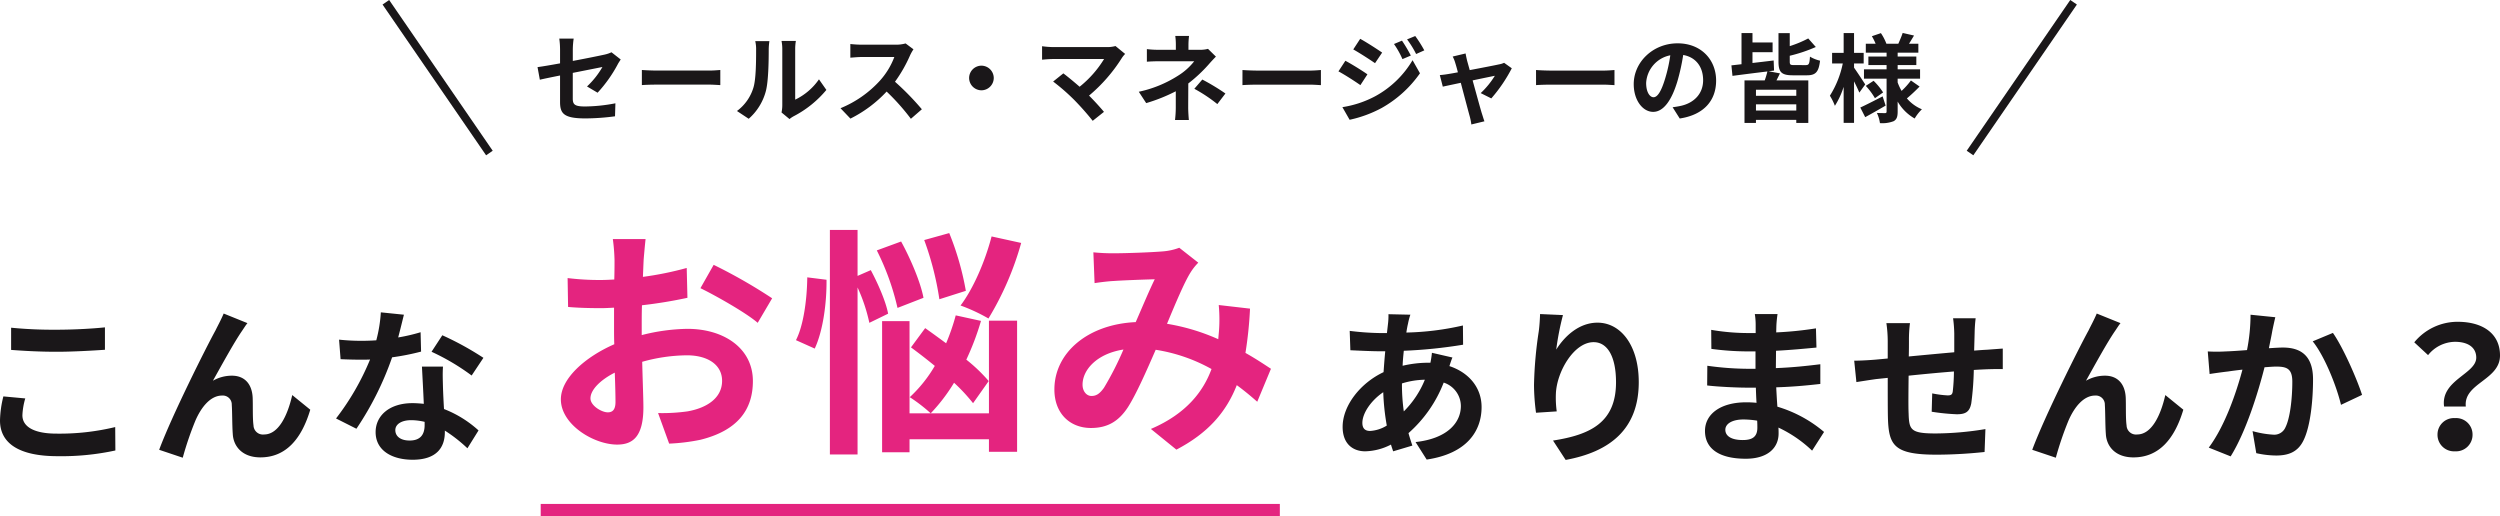
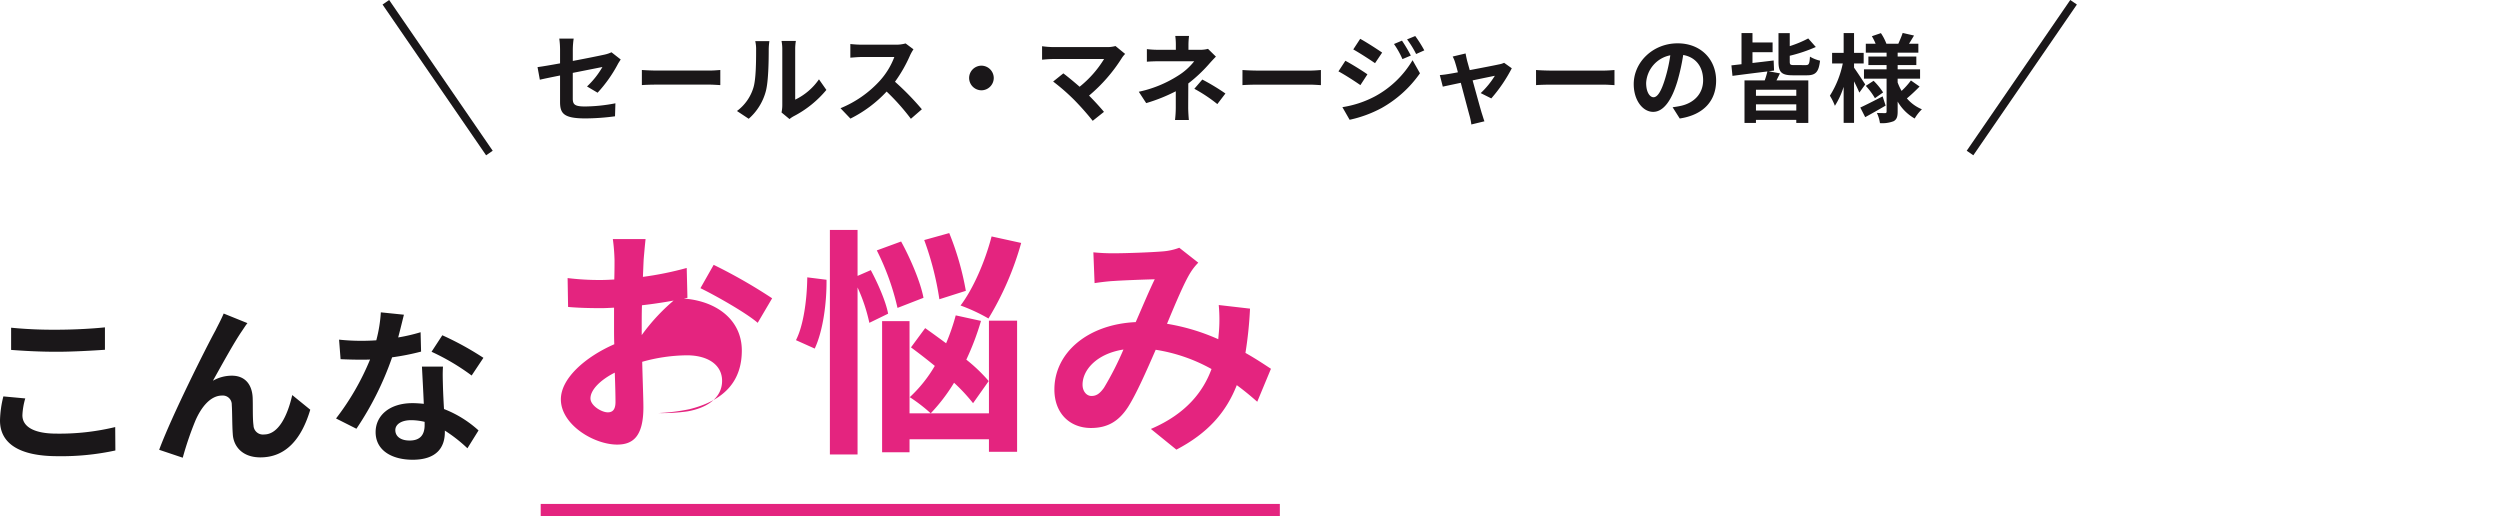
<svg xmlns="http://www.w3.org/2000/svg" width="623.374" height="128.657" viewBox="0 0 623.374 128.657">
  <g id="グループ_2590" data-name="グループ 2590" transform="translate(-406.788 -2064.843)">
    <g id="コンポーネント_109_1" data-name="コンポーネント 109 – 1" transform="translate(406.788 2122.18)">
      <path id="パス_2625" data-name="パス 2625" d="M-55.44-24.906c3.4.252,7.014.462,11.382.462,3.948,0,9.114-.294,12.012-.5v-5.586c-3.192.336-7.938.588-12.054.588a109.008,109.008,0,0,1-11.34-.5Zm-1.932,11.592a26.753,26.753,0,0,0-.84,6.006c0,5.712,4.788,8.9,14.322,8.9A63.5,63.5,0,0,0-29.442.168l-.042-5.838A58.98,58.98,0,0,1-44.1-4.032c-6.006,0-8.526-1.932-8.526-4.578a17.257,17.257,0,0,1,.714-4.2ZM3.486-31.584l-5.922-2.394c-.756,1.764-1.512,3.108-2.058,4.242C-6.678-25.788-15.456-8.316-18.522,0l5.88,1.974a80.272,80.272,0,0,1,3.15-9.24c1.47-3.4,3.78-6.258,6.636-6.258A2.238,2.238,0,0,1-.42-11.214c.126,1.68.084,5.082.252,7.308C0-.882,2.184,1.89,6.72,1.89c6.426,0,10.29-4.7,12.432-11.886L14.658-13.65c-1.176,5.166-3.444,9.828-7.014,9.828A2.348,2.348,0,0,1,5-6.09c-.252-1.722-.126-5.082-.21-6.93C4.62-16.464,2.73-18.48-.378-18.48a9.465,9.465,0,0,0-4.746,1.26c2.058-3.654,5.208-9.45,7.266-12.432C2.6-30.324,3.066-31.08,3.486-31.584Zm58.842,8.652A74.84,74.84,0,0,0,52.08-28.56l-2.688,4.116a55.455,55.455,0,0,1,10,5.922ZM46.662-29.316a43.932,43.932,0,0,1-5.586,1.3c.588-2.226,1.092-4.326,1.428-5.67l-5.754-.588A35.413,35.413,0,0,1,35.616-27.3c-1.26.084-2.52.126-3.738.126a52.869,52.869,0,0,1-5.544-.294l.378,4.872c1.806.084,3.486.126,5.208.126.714,0,1.428,0,2.142-.042a63.46,63.46,0,0,1-8.484,14.7L30.66-5.25a76.776,76.776,0,0,0,8.9-17.808,60.951,60.951,0,0,0,7.224-1.428ZM47.67-6.174c0,2.226-.924,3.864-3.738,3.864-2.268,0-3.57-1.05-3.57-2.6,0-1.47,1.554-2.478,3.948-2.478a14.72,14.72,0,0,1,3.36.42ZM47-20.748c.126,2.52.336,6.174.462,9.282-.882-.084-1.848-.168-2.814-.168-5.8,0-9.2,3.15-9.2,7.224,0,4.578,4.074,6.888,9.24,6.888,5.922,0,8.022-3.024,8.022-6.888v-.378a37.027,37.027,0,0,1,5.628,4.41L61.11-4.83a27.708,27.708,0,0,0-8.61-5.334c-.126-2.058-.21-4.074-.252-5.25-.042-1.848-.126-3.57,0-5.334Z" transform="translate(58.212 54.82)" fill="#1a1719" />
-       <path id="パス_2624" data-name="パス 2624" d="M-132.636-16.548a20.309,20.309,0,0,1,5.712-.924,23.773,23.773,0,0,1-5.25,7.9,48.5,48.5,0,0,1-.462-6.888ZM-140.574-4.7c-1.344,0-1.932-.714-1.932-2.016,0-2.352,2.1-5.544,5.208-7.644a57.974,57.974,0,0,0,.882,8.316A8.839,8.839,0,0,1-140.574-4.7Zm15.414-19.488a24.058,24.058,0,0,1-.378,2.478h-.714a27.97,27.97,0,0,0-6.216.756c.042-1.26.168-2.52.294-3.738a120.85,120.85,0,0,0,14.784-1.512L-117.432-31a69.368,69.368,0,0,1-14.112,1.764c.126-.8.252-1.554.42-2.226a16.159,16.159,0,0,1,.588-2.226L-136-33.81a16.61,16.61,0,0,1-.126,2.478l-.252,2.226h-1.6a68.3,68.3,0,0,1-7.686-.546l.168,4.83c1.932.084,5.166.252,7.35.252h1.344c-.168,1.68-.294,3.444-.42,5.208-5.8,2.73-10.206,8.358-10.206,13.65,0,4.242,2.562,6.09,5.628,6.09a14.639,14.639,0,0,0,6.426-1.68c.168.588.378,1.176.546,1.68l4.788-1.428c-.336-1.008-.672-2.016-.966-3.108a32.34,32.34,0,0,0,8.778-12.6,6.185,6.185,0,0,1,4.284,5.838c0,4.074-3.276,8.106-11.3,8.988l2.772,4.368c10.206-1.512,13.692-7.266,13.692-13.1,0-4.872-3.192-8.61-8.022-10.206.252-.8.546-1.68.756-2.142Zm26.964-9.66c-.042,1.176-.126,2.856-.336,4.368A100.867,100.867,0,0,0-99.708-16.17a53.8,53.8,0,0,0,.5,6.93l5.166-.336a24.977,24.977,0,0,1-.21-4.41c.21-5.46,4.494-12.852,9.408-12.852,3.444,0,5.586,3.57,5.586,10,0,10.08-6.468,13.1-15.708,14.532l3.15,4.83c11-2.016,18.228-7.644,18.228-19.4,0-9.156-4.494-14.826-10.29-14.826-4.7,0-8.316,3.528-10.29,6.72a67.907,67.907,0,0,1,1.68-8.61ZM-44.016-5.5c0,2.394-1.428,3.066-3.654,3.066C-50.526-2.436-52-3.444-52-5c0-1.428,1.6-2.562,4.536-2.562a22.287,22.287,0,0,1,3.4.294C-44.016-6.552-44.016-5.964-44.016-5.5Zm16.632,1.05a32.171,32.171,0,0,0-11.634-6.3c-.126-1.6-.21-3.276-.294-4.83,4.032-.126,7.266-.42,11-.84v-4.914c-3.4.42-6.888.8-11.088.966l.042-4.326c3.99-.21,7.35-.546,10.08-.8l-.126-4.788a87.149,87.149,0,0,1-9.912,1.008l.042-1.638a27.8,27.8,0,0,1,.294-2.94h-5.67A16.649,16.649,0,0,1-44.436-31v1.89h-2.058a55.057,55.057,0,0,1-9.03-.8l.042,4.746a69.262,69.262,0,0,0,9.03.63h1.974V-20.2h-1.974a75.45,75.45,0,0,1-10.038-.756l-.042,4.914c2.772.336,7.56.546,10,.546h2.142c.042,1.218.084,2.52.168,3.78a25.527,25.527,0,0,0-2.562-.126c-6.426,0-10.29,2.94-10.29,7.14,0,4.41,3.528,6.93,10.164,6.93,5.5,0,8.19-2.73,8.19-6.3,0-.42,0-.924-.042-1.47A31.5,31.5,0,0,1-30.366.21ZM4.788-32.8a32.211,32.211,0,0,1,.294,3.78v4.7c-3.78.336-7.812.714-11.34,1.05.042-1.638.042-3.024.042-3.99a32.9,32.9,0,0,1,.252-4.326h-5.88a31.4,31.4,0,0,1,.336,4.62v4.2l-3.15.294c-2.1.168-4.032.252-5.208.252l.546,5.334c1.092-.168,3.7-.588,5-.756l2.814-.294c0,3.906,0,7.938.042,9.7C-11.3-1.05-10,1.218.8,1.218A116.86,116.86,0,0,0,12.642.546l.21-5.712A77.349,77.349,0,0,1,.42-4.074c-6.258,0-6.594-.924-6.72-5-.084-1.764-.042-5.586,0-9.408,3.57-.378,7.644-.756,11.3-1.05a47.01,47.01,0,0,1-.294,5c-.126.8-.462.966-1.3.966a25.948,25.948,0,0,1-3.822-.5L-.546-9.492a52.638,52.638,0,0,0,6.258.63c2.142,0,3.192-.546,3.612-2.73a72.758,72.758,0,0,0,.63-8.316c1.218-.084,2.31-.126,3.192-.168,1.134-.042,3.318-.084,4.032-.042v-5.124c-1.218.084-2.856.21-3.99.294-.966.042-2.016.126-3.15.21.042-1.386.084-2.856.126-4.494a35.428,35.428,0,0,1,.252-3.57Zm41.748,1.218-5.922-2.394c-.756,1.764-1.512,3.108-2.058,4.242C36.372-25.788,27.594-8.316,24.528,0l5.88,1.974a80.272,80.272,0,0,1,3.15-9.24c1.47-3.4,3.78-6.258,6.636-6.258a2.238,2.238,0,0,1,2.436,2.31c.126,1.68.084,5.082.252,7.308.168,3.024,2.352,5.8,6.888,5.8C56.2,1.89,60.06-2.814,62.2-10L57.708-13.65c-1.176,5.166-3.444,9.828-7.014,9.828A2.348,2.348,0,0,1,48.048-6.09c-.252-1.722-.126-5.082-.21-6.93-.168-3.444-2.058-5.46-5.166-5.46a9.465,9.465,0,0,0-4.746,1.26c2.058-3.654,5.208-9.45,7.266-12.432C45.654-30.324,46.116-31.08,46.536-31.584Zm32.424-2.1a46.048,46.048,0,0,1-.882,8.82c-2.1.168-4.074.294-5.376.336a38.619,38.619,0,0,1-4.41,0l.462,5.628c1.3-.21,3.444-.5,4.62-.63.8-.126,2.1-.294,3.57-.462-1.512,5.67-4.326,13.986-8.4,19.446L74,1.638C77.826-4.494,80.85-14.28,82.446-20.58c1.176-.084,2.184-.168,2.856-.168,2.646,0,4.074.462,4.074,3.78,0,4.116-.546,9.072-1.722,11.382A3.025,3.025,0,0,1,84.546-3.78a23.934,23.934,0,0,1-5.082-.882l.924,5.5a23.218,23.218,0,0,0,4.956.588c3.15,0,5.46-.924,6.846-3.822,1.764-3.612,2.352-10.248,2.352-15.162,0-5.964-3.108-7.938-7.518-7.938-.84,0-2.1.084-3.486.168.294-1.512.63-3.024.84-4.284.21-1.05.5-2.352.756-3.444Zm15.5,6.636c2.982,3.7,5.964,11.214,7.056,15.834l5.25-2.478c-1.26-3.948-4.746-11.886-7.266-15.456Zm32.76,16.254h5.418c-.63-5.838,8.526-6.552,8.526-12.726,0-5.586-4.452-8.4-10.542-8.4A13.974,13.974,0,0,0,119.784-26.8l3.444,3.192a8.713,8.713,0,0,1,6.72-3.318c3.276,0,5.292,1.428,5.292,3.948C135.24-18.9,126.336-17.388,127.218-10.794ZM125.58-3.78A4.118,4.118,0,0,0,129.948.378a4.118,4.118,0,0,0,4.368-4.158A4.085,4.085,0,0,0,129.948-7.9,4.085,4.085,0,0,0,125.58-3.78Z" transform="translate(482.212 54.82)" fill="#1a1719" />
-       <path id="パス_2623" data-name="パス 2623" d="M-75.66-5.34c-1.56,0-4.32-1.68-4.32-3.48,0-2.1,2.4-4.56,6.06-6.42.12,3.12.18,5.82.18,7.32C-73.74-5.88-74.58-5.34-75.66-5.34ZM-67.2-26.7c0-1.74,0-3.54.06-5.34A114.754,114.754,0,0,0-55.8-33.9l-.18-7.44A81.37,81.37,0,0,1-66.9-39.12c.06-1.5.12-2.94.18-4.26.12-1.5.36-4.08.48-5.16H-74.4a47.167,47.167,0,0,1,.42,5.22c0,1.02,0,2.76-.06,4.86-1.2.06-2.34.12-3.42.12a65.1,65.1,0,0,1-8.22-.48l.12,7.2c2.58.24,5.58.3,8.28.3.96,0,2.04-.06,3.18-.12v4.98c0,1.38,0,2.76.06,4.14C-81.3-19.14-87.36-13.8-87.36-8.58c0,6.3,8.22,11.28,14.04,11.28,3.84,0,6.54-1.92,6.54-9.3,0-2.04-.18-6.6-.3-11.34a42.18,42.18,0,0,1,11.16-1.62c5.16,0,8.76,2.34,8.76,6.36,0,4.32-3.84,6.78-8.64,7.62a45.422,45.422,0,0,1-7.32.42l2.76,7.62a48.409,48.409,0,0,0,7.8-.96c9.42-2.34,13.08-7.62,13.08-14.64,0-8.16-7.2-13.02-16.32-13.02A48.362,48.362,0,0,0-67.2-24.6Zm14.64-9.6c3.72,1.8,11.46,6.18,14.28,8.64l3.6-6.12a131.257,131.257,0,0,0-14.58-8.34Zm72.6-12.9c-1.62,6.24-4.56,13.02-7.74,17.22a43.45,43.45,0,0,1,6.96,3.24,75.348,75.348,0,0,0,8.16-18.84ZM13.62-35.64a70.43,70.43,0,0,0-4.14-14.4L3.24-48.3A74.277,74.277,0,0,1,7.02-33.54ZM3.06-33.9c-.72-3.84-3.18-9.66-5.58-14.04l-6.06,2.22A62.4,62.4,0,0,1-3.42-31.38ZM-25.92-39c-.06,5.4-.9,11.94-2.82,15.66l4.68,2.1c2.1-4.5,3-11.46,2.94-17.16Zm20.16,9.06c-.54-2.94-2.46-7.38-4.32-10.86l-3.3,1.44V-50.82h-6.9V5.16h6.9V-36.48a42.044,42.044,0,0,1,2.94,8.82Zm25.08,16.8a40.361,40.361,0,0,0-5.58-5.34,66.723,66.723,0,0,0,3.66-9.66l-6.3-1.38a52.844,52.844,0,0,1-2.4,6.96c-1.8-1.32-3.6-2.64-5.22-3.78l-3.54,4.8c1.86,1.38,3.9,2.94,5.94,4.62A33.963,33.963,0,0,1-.36-9.12,39.994,39.994,0,0,1,4.86-5.1a43.8,43.8,0,0,0,5.82-7.62,43.8,43.8,0,0,1,4.74,5.1Zm.06,8.04H-.42V-28.08H-7.26V4.62H-.42V1.38h19.8V4.5H26.4V-28.2H19.38Zm28.68-6.36c-1.08,1.5-1.92,2.04-3.12,2.04s-2.22-1.14-2.22-2.82c0-3.72,3.6-7.74,10.2-8.76A76.85,76.85,0,0,1,48.06-11.46ZM89.7-16.2c-1.74-1.14-3.9-2.58-6.36-3.96A97.762,97.762,0,0,0,84.48-31.2l-7.8-.9a38.532,38.532,0,0,1,.06,6.48c-.06.66-.12,1.32-.18,2.04a52.072,52.072,0,0,0-12.78-3.84c2.1-5.04,4.26-10.2,5.82-12.72a13.908,13.908,0,0,1,1.98-2.52l-4.74-3.72a14.726,14.726,0,0,1-4.02.9c-2.76.24-9.12.48-12.48.48a48.078,48.078,0,0,1-4.92-.24l.3,7.68c1.5-.24,3.6-.48,4.86-.54,2.7-.18,7.8-.36,10.14-.42-1.38,2.82-3.06,6.84-4.74,10.68-11.94.54-20.28,7.62-20.28,16.8,0,6,3.9,9.6,9.12,9.6,4.08,0,6.9-1.62,9.24-5.22,2.1-3.3,4.68-9.18,6.9-14.28a41.648,41.648,0,0,1,13.92,4.8C72.9-10.74,68.76-5.04,59.76-1.2l6.36,5.16C74.04-.18,78.54-5.4,81.18-12.12c1.8,1.32,3.54,2.76,5.1,4.14Z" transform="translate(227.212 50.82)" fill="#e4247f" />
+       <path id="パス_2623" data-name="パス 2623" d="M-75.66-5.34c-1.56,0-4.32-1.68-4.32-3.48,0-2.1,2.4-4.56,6.06-6.42.12,3.12.18,5.82.18,7.32C-73.74-5.88-74.58-5.34-75.66-5.34ZM-67.2-26.7c0-1.74,0-3.54.06-5.34A114.754,114.754,0,0,0-55.8-33.9l-.18-7.44A81.37,81.37,0,0,1-66.9-39.12c.06-1.5.12-2.94.18-4.26.12-1.5.36-4.08.48-5.16H-74.4a47.167,47.167,0,0,1,.42,5.22c0,1.02,0,2.76-.06,4.86-1.2.06-2.34.12-3.42.12a65.1,65.1,0,0,1-8.22-.48l.12,7.2c2.58.24,5.58.3,8.28.3.96,0,2.04-.06,3.18-.12v4.98c0,1.38,0,2.76.06,4.14C-81.3-19.14-87.36-13.8-87.36-8.58c0,6.3,8.22,11.28,14.04,11.28,3.84,0,6.54-1.92,6.54-9.3,0-2.04-.18-6.6-.3-11.34a42.18,42.18,0,0,1,11.16-1.62c5.16,0,8.76,2.34,8.76,6.36,0,4.32-3.84,6.78-8.64,7.62a45.422,45.422,0,0,1-7.32.42a48.409,48.409,0,0,0,7.8-.96c9.42-2.34,13.08-7.62,13.08-14.64,0-8.16-7.2-13.02-16.32-13.02A48.362,48.362,0,0,0-67.2-24.6Zm14.64-9.6c3.72,1.8,11.46,6.18,14.28,8.64l3.6-6.12a131.257,131.257,0,0,0-14.58-8.34Zm72.6-12.9c-1.62,6.24-4.56,13.02-7.74,17.22a43.45,43.45,0,0,1,6.96,3.24,75.348,75.348,0,0,0,8.16-18.84ZM13.62-35.64a70.43,70.43,0,0,0-4.14-14.4L3.24-48.3A74.277,74.277,0,0,1,7.02-33.54ZM3.06-33.9c-.72-3.84-3.18-9.66-5.58-14.04l-6.06,2.22A62.4,62.4,0,0,1-3.42-31.38ZM-25.92-39c-.06,5.4-.9,11.94-2.82,15.66l4.68,2.1c2.1-4.5,3-11.46,2.94-17.16Zm20.16,9.06c-.54-2.94-2.46-7.38-4.32-10.86l-3.3,1.44V-50.82h-6.9V5.16h6.9V-36.48a42.044,42.044,0,0,1,2.94,8.82Zm25.08,16.8a40.361,40.361,0,0,0-5.58-5.34,66.723,66.723,0,0,0,3.66-9.66l-6.3-1.38a52.844,52.844,0,0,1-2.4,6.96c-1.8-1.32-3.6-2.64-5.22-3.78l-3.54,4.8c1.86,1.38,3.9,2.94,5.94,4.62A33.963,33.963,0,0,1-.36-9.12,39.994,39.994,0,0,1,4.86-5.1a43.8,43.8,0,0,0,5.82-7.62,43.8,43.8,0,0,1,4.74,5.1Zm.06,8.04H-.42V-28.08H-7.26V4.62H-.42V1.38h19.8V4.5H26.4V-28.2H19.38Zm28.68-6.36c-1.08,1.5-1.92,2.04-3.12,2.04s-2.22-1.14-2.22-2.82c0-3.72,3.6-7.74,10.2-8.76A76.85,76.85,0,0,1,48.06-11.46ZM89.7-16.2c-1.74-1.14-3.9-2.58-6.36-3.96A97.762,97.762,0,0,0,84.48-31.2l-7.8-.9a38.532,38.532,0,0,1,.06,6.48c-.06.66-.12,1.32-.18,2.04a52.072,52.072,0,0,0-12.78-3.84c2.1-5.04,4.26-10.2,5.82-12.72a13.908,13.908,0,0,1,1.98-2.52l-4.74-3.72a14.726,14.726,0,0,1-4.02.9c-2.76.24-9.12.48-12.48.48a48.078,48.078,0,0,1-4.92-.24l.3,7.68c1.5-.24,3.6-.48,4.86-.54,2.7-.18,7.8-.36,10.14-.42-1.38,2.82-3.06,6.84-4.74,10.68-11.94.54-20.28,7.62-20.28,16.8,0,6,3.9,9.6,9.12,9.6,4.08,0,6.9-1.62,9.24-5.22,2.1-3.3,4.68-9.18,6.9-14.28a41.648,41.648,0,0,1,13.92,4.8C72.9-10.74,68.76-5.04,59.76-1.2l6.36,5.16C74.04-.18,78.54-5.4,81.18-12.12c1.8,1.32,3.54,2.76,5.1,4.14Z" transform="translate(227.212 50.82)" fill="#e4247f" />
      <path id="パス_2088" data-name="パス 2088" d="M529,253H713.305" transform="translate(-394.177 -183.18)" fill="none" stroke="#e4247f" stroke-width="3" />
    </g>
    <g id="コンポーネント_53_1" data-name="コンポーネント 53 – 1" transform="translate(503 2065.409)">
      <path id="パス_2092" data-name="パス 2092" d="M517.951,2067.21,492.13,2104.8" transform="translate(-97.117 -2067.21)" fill="none" stroke="#1a1719" stroke-width="2" />
      <path id="パス_2626" data-name="パス 2626" d="M16.128-5.448A33.746,33.746,0,0,0,21.1-12.432c.216-.432.576-.96.792-1.3l-2.3-1.8a7.831,7.831,0,0,1-1.7.576c-1.08.24-4.44.936-7.944,1.584V-16.2a19.754,19.754,0,0,1,.216-2.736H6.576A20.118,20.118,0,0,1,6.768-16.2v3.432c-2.376.432-4.488.792-5.616.936l.576,3.144c1.008-.24,2.9-.624,5.04-1.056v6.552C6.768-.36,7.56.96,13.032.96a56.414,56.414,0,0,0,7.44-.528l.1-3.24a41.234,41.234,0,0,1-7.584.792c-2.616,0-3.048-.528-3.048-2.016v-6.36c3.408-.672,6.648-1.32,7.392-1.464a20.847,20.847,0,0,1-3.84,4.848Zm11.04-1.9c.888-.072,2.5-.12,3.864-.12H43.92c1.008,0,2.232.1,2.808.12v-3.768c-.624.048-1.7.144-2.808.144H31.032c-1.248,0-3-.072-3.864-.144Zm26.64,8.4A13.9,13.9,0,0,0,58.08-5.832c.648-2.424.72-7.488.72-10.32a15.307,15.307,0,0,1,.168-2.16H55.44a8.76,8.76,0,0,1,.216,2.184c0,2.9-.024,7.44-.7,9.5A11.322,11.322,0,0,1,50.88-.888Zm10.176.072A6.118,6.118,0,0,1,65.04.408a26.425,26.425,0,0,0,8.136-6.552l-1.848-2.64A15.2,15.2,0,0,1,65.4-3.72V-16.272a12.186,12.186,0,0,1,.168-2.088H61.992a10.64,10.64,0,0,1,.192,2.064V-2.3a9.133,9.133,0,0,1-.192,1.776ZM92.928-17.736a8.665,8.665,0,0,1-2.5.312H81.984a26.813,26.813,0,0,1-2.832-.168v3.408c.5-.024,1.824-.168,2.832-.168H90.12a18.6,18.6,0,0,1-3.576,5.88A27.191,27.191,0,0,1,76.7-1.584l2.472,2.592A31.614,31.614,0,0,0,88.2-5.736a54.73,54.73,0,0,1,6.048,6.792L96.984-1.32a67.469,67.469,0,0,0-6.7-6.864,35.286,35.286,0,0,0,3.768-6.6,11.34,11.34,0,0,1,.84-1.488Zm15.84,8.616a3.094,3.094,0,0,0,3.072,3.072,3.094,3.094,0,0,0,3.072-3.072,3.094,3.094,0,0,0-3.072-3.072A3.094,3.094,0,0,0,108.768-9.12Zm36.5-7.968a7.752,7.752,0,0,1-2.232.264H129.72a23.044,23.044,0,0,1-2.76-.216v3.36c.5-.048,1.8-.168,2.76-.168h12.7a26.637,26.637,0,0,1-6.1,6.912c-1.512-1.32-3.1-2.616-4.056-3.336l-2.544,2.04A51.051,51.051,0,0,1,135-3.624a66.684,66.684,0,0,1,4.584,5.184l2.808-2.232c-.936-1.128-2.352-2.688-3.72-4.056a39.985,39.985,0,0,0,8.184-9.384,6.533,6.533,0,0,1,.816-1.008Zm23.064.7a7.194,7.194,0,0,1-1.992.24h-2.88V-17.4a19.669,19.669,0,0,1,.144-2.208h-3.432a15.505,15.505,0,0,1,.144,2.208v1.248h-4.152a22.578,22.578,0,0,1-3.072-.168v3.144c.744-.072,2.256-.12,3.12-.12H164.9a15.435,15.435,0,0,1-4.032,3.6,29.577,29.577,0,0,1-9.792,4.008l1.848,2.832A42.139,42.139,0,0,0,160.3-5.808v4.1a27.645,27.645,0,0,1-.192,3.072h3.456c-.072-.744-.168-2.112-.168-3.072,0-1.512.024-4.128.024-6.048a36.218,36.218,0,0,0,5.04-4.7c.5-.576,1.248-1.392,1.848-1.992Zm-3.408,9.96a37.748,37.748,0,0,1,5.736,3.816l2.016-2.64a54.1,54.1,0,0,0-5.76-3.48Zm12-.912c.888-.072,2.5-.12,3.864-.12H193.68c1.008,0,2.232.1,2.808.12v-3.768c-.624.048-1.7.144-2.808.144H180.792c-1.248,0-3-.072-3.864-.144ZM216.7-18.432l-1.992.84a21.678,21.678,0,0,1,2.112,3.768l2.088-.888A36.125,36.125,0,0,0,216.7-18.432Zm3.312-1.152-2.04.84a23.062,23.062,0,0,1,2.256,3.648l2.04-.912A30.863,30.863,0,0,0,220.008-19.584Zm-13.728.7-1.728,2.64c1.584.888,4.08,2.5,5.424,3.432l1.776-2.64C210.5-16.32,207.864-18.024,206.28-18.888Zm-4.44,17.04,1.8,3.144a30.183,30.183,0,0,0,8.016-2.952,28.95,28.95,0,0,0,9.528-8.64l-1.848-3.264a24.3,24.3,0,0,1-9.336,9A25.737,25.737,0,0,1,201.84-1.848Zm.744-11.568-1.728,2.64c1.608.864,4.1,2.472,5.472,3.432l1.752-2.688C206.856-10.9,204.216-12.552,202.584-13.416Zm36.384,9.384a37.776,37.776,0,0,0,5.112-7.512l-1.92-1.368a4.575,4.575,0,0,1-1.224.384c-.936.216-4.3.864-7.344,1.44l-.648-2.328c-.144-.624-.288-1.248-.384-1.824l-3.216.768a8.4,8.4,0,0,1,.672,1.7c.168.528.384,1.3.624,2.232-1.1.216-1.968.36-2.3.408-.792.144-1.44.216-2.208.288l.744,2.88c.72-.168,2.472-.528,4.488-.96.864,3.288,1.848,7.008,2.208,8.3A14.07,14.07,0,0,1,234,2.472l3.264-.792c-.192-.48-.5-1.536-.648-1.968-.384-1.248-1.392-4.944-2.3-8.232,2.592-.552,4.968-1.032,5.544-1.152a21.147,21.147,0,0,1-3.528,4.32Zm11.16-3.312c.888-.072,2.5-.12,3.864-.12H266.88c1.008,0,2.232.1,2.808.12v-3.768c-.624.048-1.7.144-2.808.144H253.992c-1.248,0-3-.072-3.864-.144Zm29.3,3.024c-.888,0-1.848-1.176-1.848-3.576a7.452,7.452,0,0,1,6.024-6.888,38.149,38.149,0,0,1-1.272,5.76C281.376-5.808,280.416-4.32,279.432-4.32Zm6.528,5.3c6-.912,9.072-4.464,9.072-9.456,0-5.184-3.72-9.288-9.6-9.288-6.168,0-10.944,4.7-10.944,10.176,0,4.008,2.232,6.912,4.848,6.912,2.592,0,4.656-2.928,6.072-7.728a51.651,51.651,0,0,0,1.416-6.456c3.192.552,4.968,3,4.968,6.288,0,3.456-2.352,5.64-5.4,6.36-.624.144-1.3.264-2.208.384ZM315.024-4.68H304.968V-6.192h10.056ZM304.968-1.008V-2.544h10.056v1.536Zm3.144-9.792,1.368-.168-.1-2.52c-1.752.216-3.576.432-5.28.624v-2.688h5.016v-2.424H304.1v-2.352h-2.736v7.776l-2.52.288.264,2.616c2.376-.312,5.568-.72,8.712-1.1a20.753,20.753,0,0,1-.672,2.232h-5.04V2.088h2.856V1.32h10.056v.768h3V-8.52H310.08c.264-.528.576-1.128.864-1.752Zm6.408-1.536c-.984,0-1.128-.1-1.128-.912v-1.416a37.614,37.614,0,0,0,6.5-2.184L318-18.984a27.522,27.522,0,0,1-4.608,1.92V-20.3h-2.808v7.056c0,2.616.672,3.456,3.576,3.456h3.5c2.184,0,2.952-.792,3.288-3.648a8.659,8.659,0,0,1-2.52-1.008c-.1,1.8-.264,2.112-1.032,2.112Zm17.688,4.824c-.408-.648-2.136-3.288-2.784-4.176v-1.056h2.4v-2.64h-2.4v-4.944h-2.592v4.944h-2.88v2.64h2.664A24,24,0,0,1,323.4-4.7a13.693,13.693,0,0,1,1.248,2.52,20.247,20.247,0,0,0,2.184-4.728V2.064h2.592V-8.28c.528,1.032,1.032,2.112,1.32,2.808Zm4.344,2.976c-2.04,1.056-4.152,2.136-5.568,2.784l1.224,2.4c1.536-.84,3.408-1.9,5.088-2.88Zm-4.2-2.616a16.824,16.824,0,0,1,2.28,3.072l2.04-1.44a16.441,16.441,0,0,0-2.376-2.9ZM343.608-8.5A18.889,18.889,0,0,1,341.28-5.9a13.028,13.028,0,0,1-.984-2.112v-.936h5.592V-11.28H340.3v-1.056h4.656v-2.136H340.3v-.96h5.16v-2.232h-2.328c.384-.6.816-1.32,1.248-2.04l-2.832-.648c-.24.768-.72,1.872-1.08,2.688h-2.976a12.657,12.657,0,0,0-1.368-2.64l-2.256.768a13.623,13.623,0,0,1,.936,1.872h-2.448v2.232h5.184v.96H333v2.136h4.536v1.056H331.9v2.328h5.64V-.768c0,.288-.1.408-.384.408s-1.224,0-2.04-.048a8.878,8.878,0,0,1,.768,2.544,7.828,7.828,0,0,0,3.408-.48c.768-.432,1.008-1.1,1.008-2.4v-2.5A11.384,11.384,0,0,0,344.544.984a10.623,10.623,0,0,1,1.8-2.3A9.843,9.843,0,0,1,342.6-4.032c.936-.768,2.16-1.92,3.168-2.952Z" transform="translate(36.669 28)" fill="#1a1719" />
      <path id="パス_2091" data-name="パス 2091" d="M492.13,2067.21l25.821,37.591" transform="translate(-492.13 -2067.21)" fill="none" stroke="#1a1719" stroke-width="2" />
    </g>
  </g>
</svg>